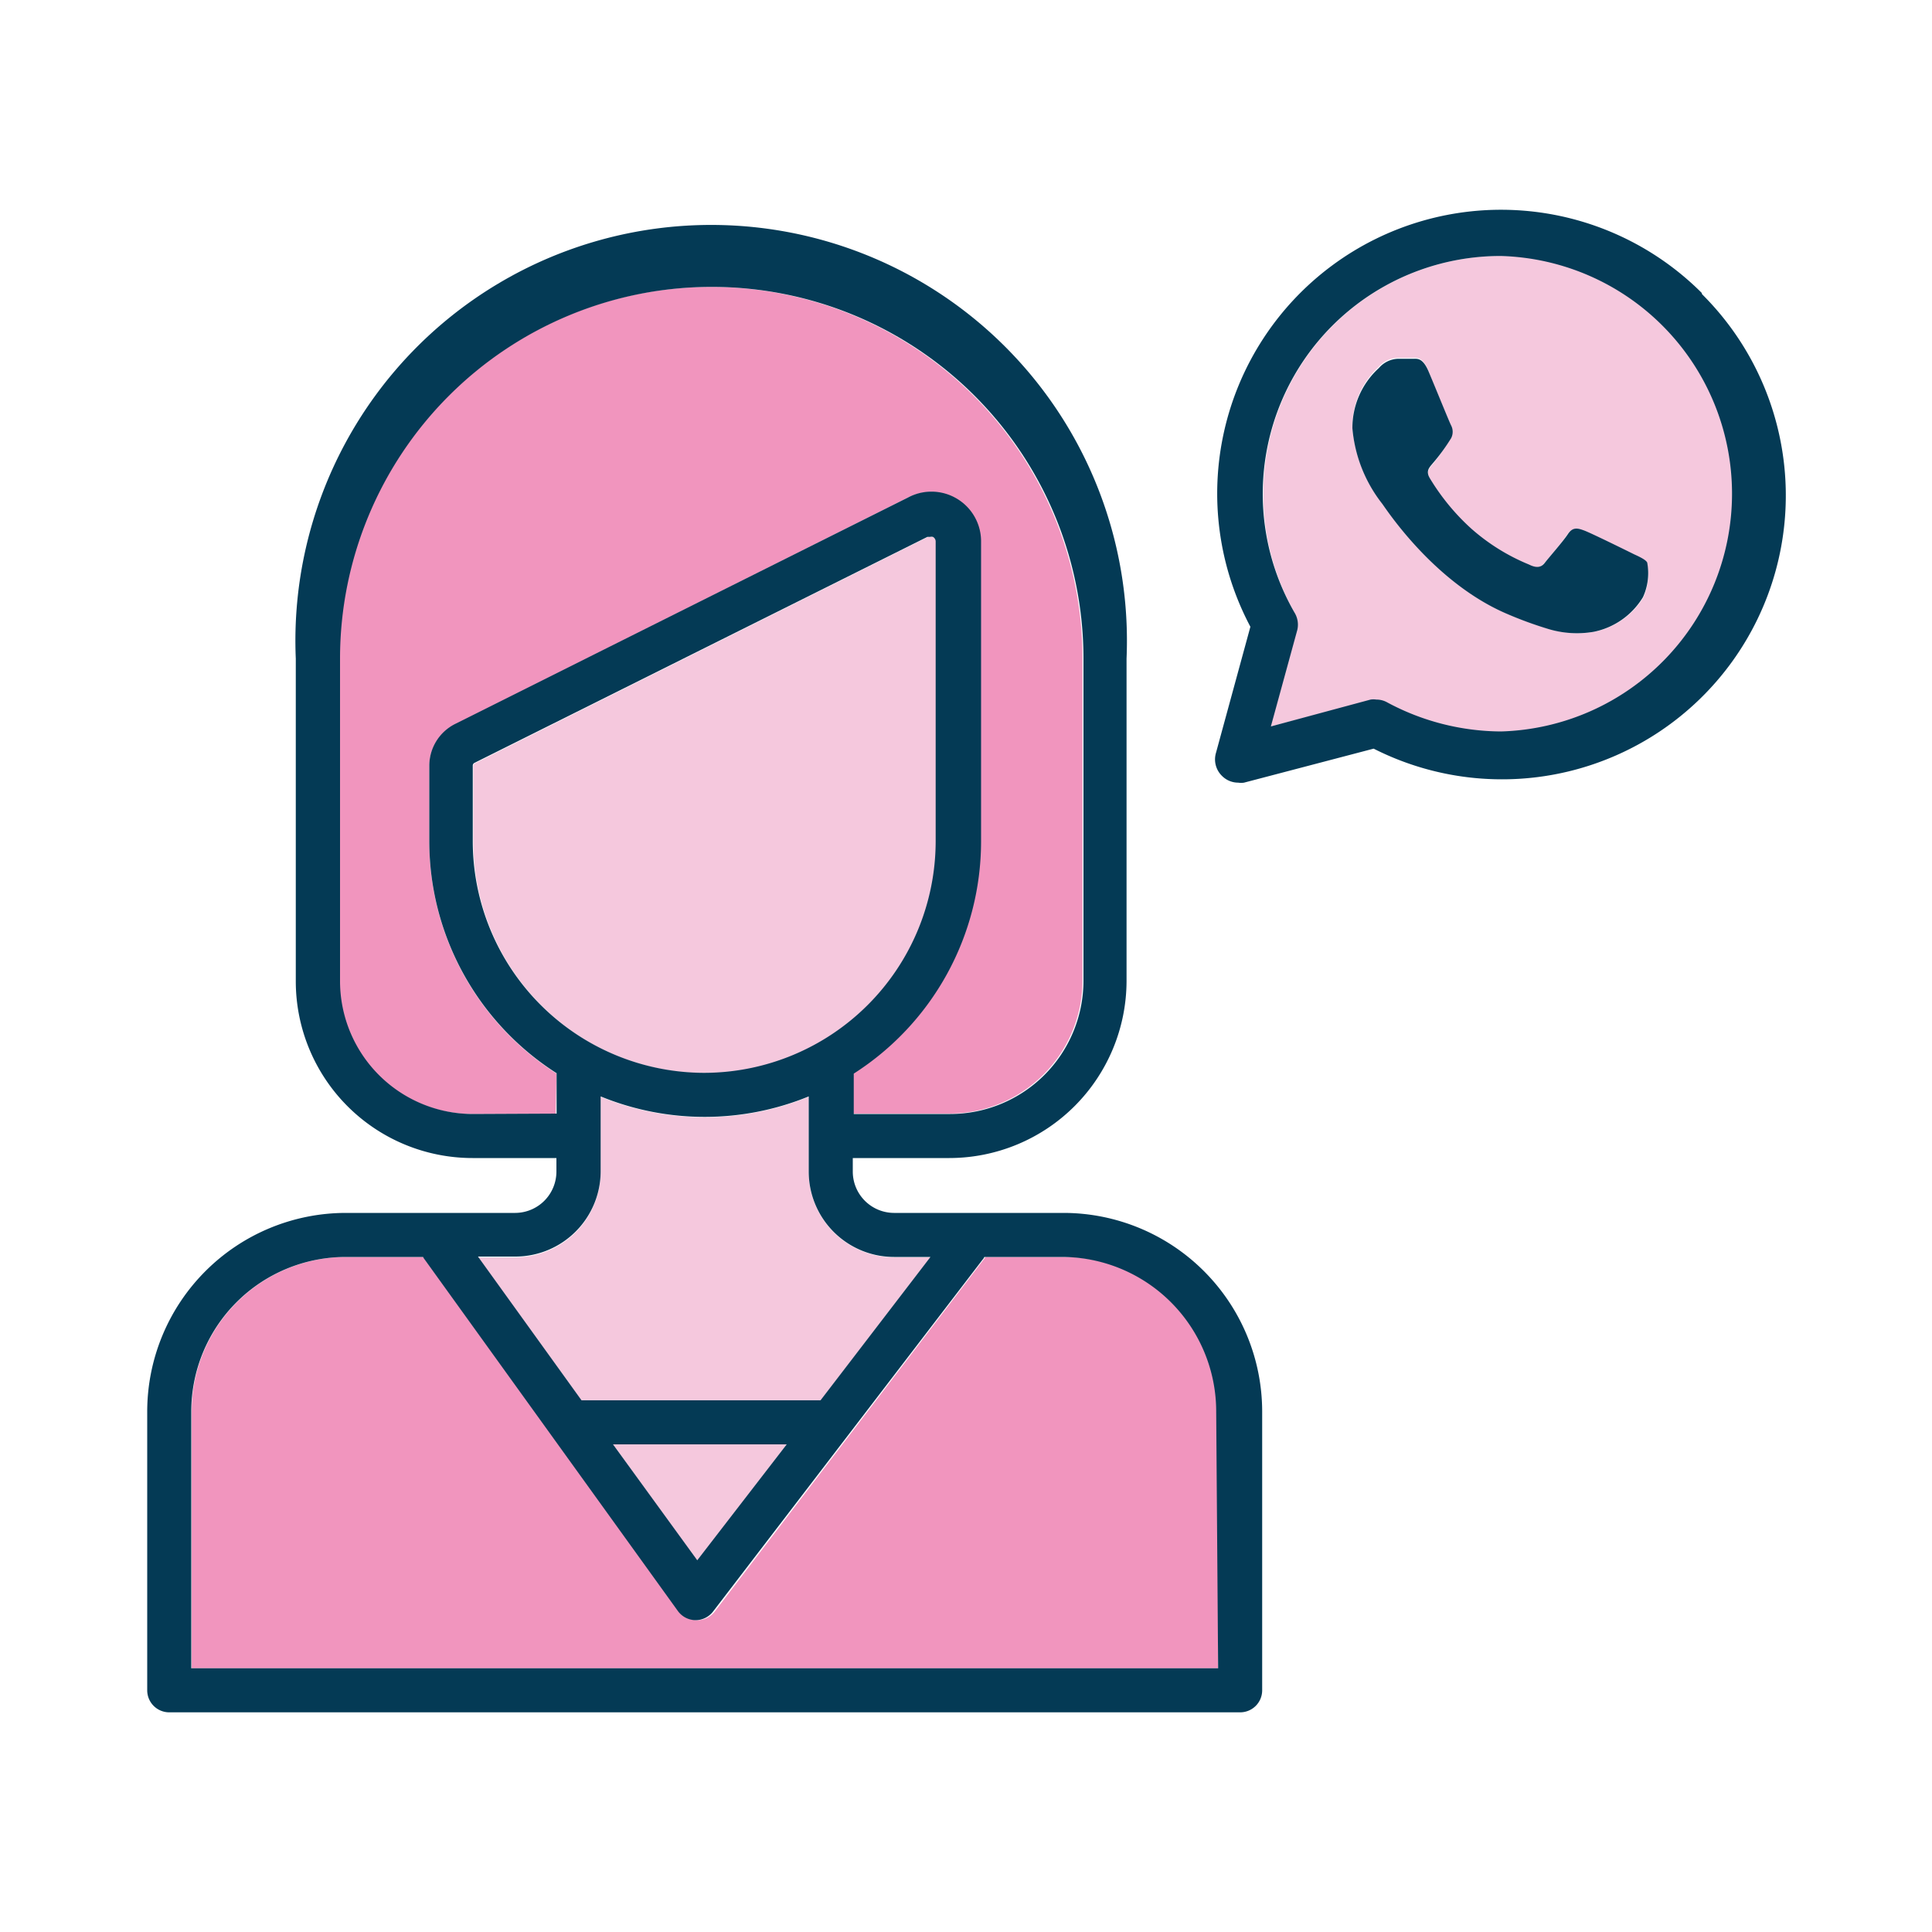
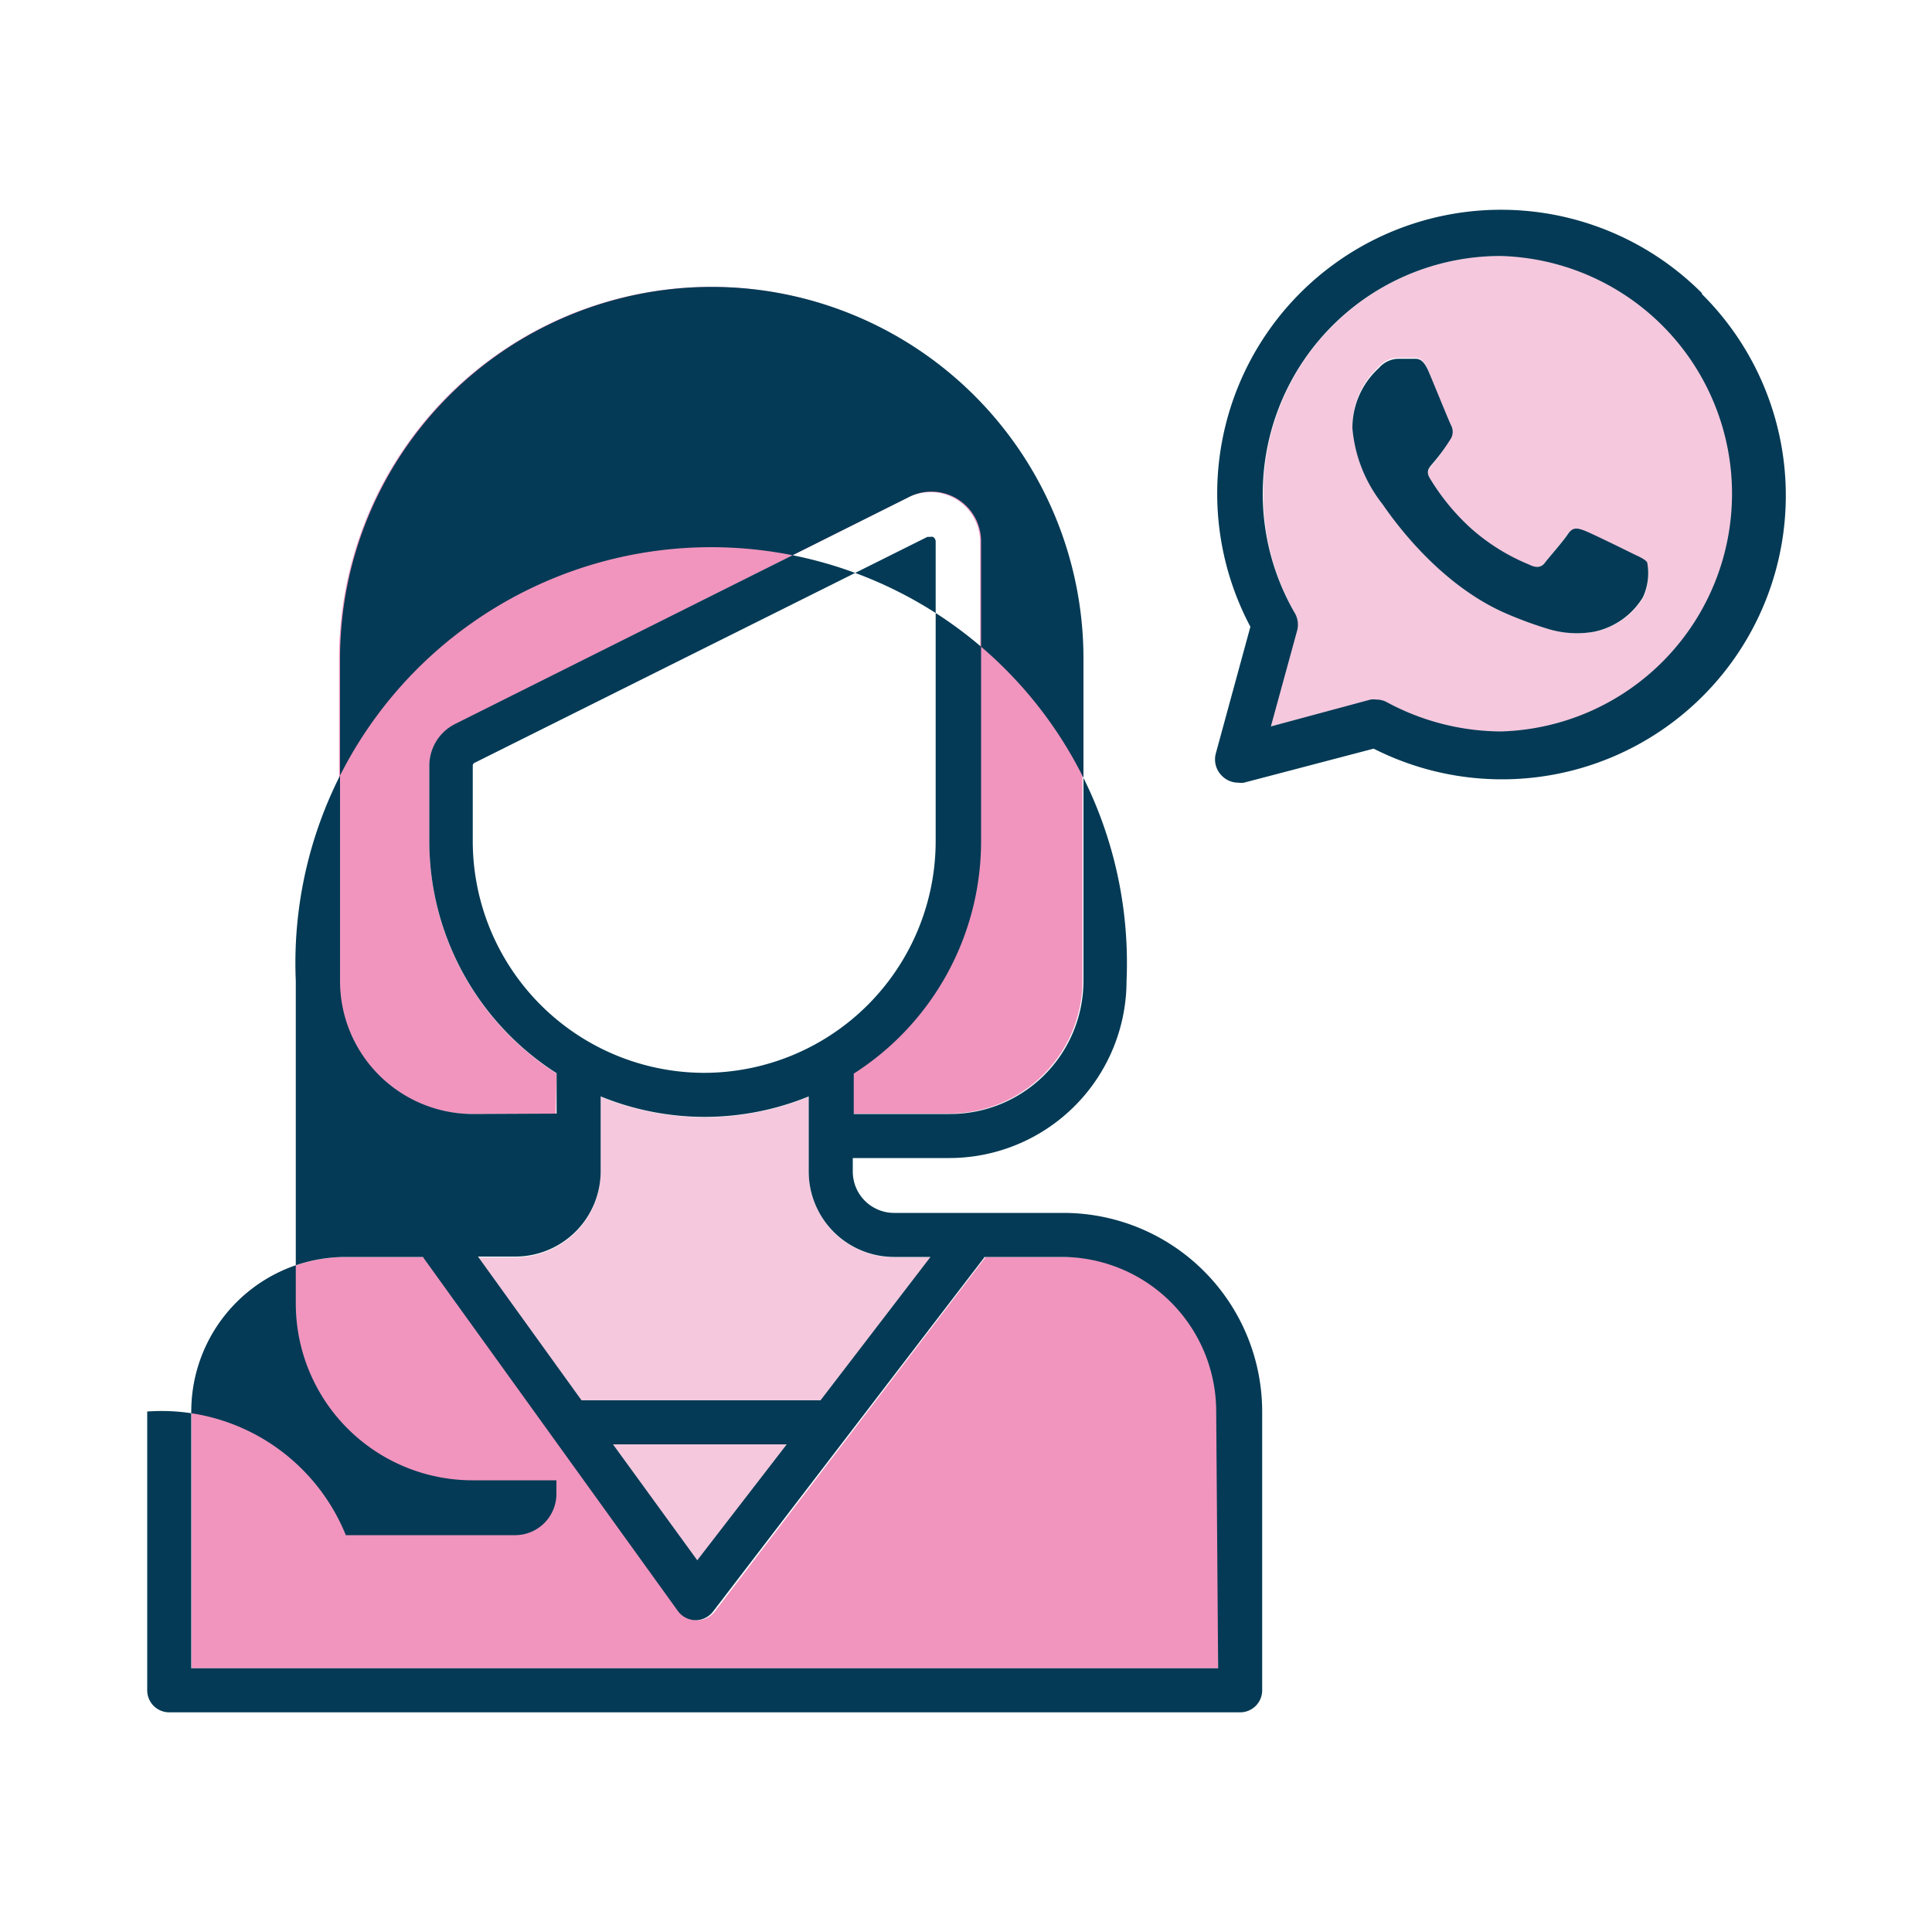
<svg xmlns="http://www.w3.org/2000/svg" viewBox="0 0 100 100">
  <defs>
    <style>.a{fill:none;}.b{clip-path:url(#a);}.c{fill:#f5c8dd;}.d{fill:#043a55;}.e{fill:#f195be;}</style>
    <clipPath id="a">
      <rect class="a" width="100" height="100" />
    </clipPath>
  </defs>
  <g class="b">
    <path class="c" d="M86.39,16.85a12.3,12.3,0,0,0-21,8.7A12.42,12.42,0,0,0,67,31.7a1.2,1.2,0,0,1,.12.91l-1.37,5,5.16-1.35a1,1,0,0,1,.3,0,1.13,1.13,0,0,1,.57.15,12.56,12.56,0,0,0,5.88,1.5,12.31,12.31,0,0,0,8.7-21ZM85.07,30.91a3.88,3.88,0,0,1-2.54,1.79,5.11,5.11,0,0,1-2.38-.15A20,20,0,0,1,78,31.76c-3.78-1.63-6.24-5.44-6.43-5.69A7.34,7.34,0,0,1,70,22.17,4.19,4.19,0,0,1,71.35,19a1.37,1.37,0,0,1,1-.48l.73,0c.23,0,.54-.09.84.65S75,21.83,75.09,22a.72.72,0,0,1,0,.66A10.13,10.13,0,0,1,74.18,24c-.17.21-.39.39-.17.77a11.54,11.54,0,0,0,2.09,2.61,10.51,10.51,0,0,0,3,1.87c.38.19.6.16.82-.09s.94-1.1,1.19-1.48.5-.31.85-.19,2.2,1,2.58,1.23.62.28.71.43A3,3,0,0,1,85.07,30.91Z" />
    <path class="d" d="M88.08,15.16h0A14.69,14.69,0,0,0,64.72,32.44L62.93,39a1.19,1.19,0,0,0,.31,1.15,1.18,1.18,0,0,0,.85.36,1,1,0,0,0,.3,0l6.71-1.76a14.69,14.69,0,0,0,17-23.52ZM77.69,37.86a12.56,12.56,0,0,1-5.88-1.5,1.13,1.13,0,0,0-.57-.15,1,1,0,0,0-.3,0L65.78,37.6l1.37-5A1.2,1.2,0,0,0,67,31.7,12.31,12.31,0,0,1,77.69,13.25a12.31,12.31,0,0,1,0,24.61Z" />
    <path class="d" d="M84.58,28.69c-.38-.19-2.23-1.1-2.58-1.23s-.6-.19-.85.19-1,1.23-1.19,1.48-.44.28-.82.09a10.51,10.51,0,0,1-3-1.87A11.54,11.54,0,0,1,74,24.74c-.22-.38,0-.56.17-.77a10.13,10.13,0,0,0,.94-1.29.72.72,0,0,0,0-.66c-.1-.19-.85-2.05-1.17-2.8s-.61-.64-.84-.65l-.73,0a1.37,1.37,0,0,0-1,.48A4.19,4.19,0,0,0,70,22.17a7.34,7.34,0,0,0,1.54,3.9c.19.25,2.65,4.06,6.43,5.69a20,20,0,0,0,2.15.79,5.11,5.11,0,0,0,2.38.15,3.88,3.88,0,0,0,2.54-1.79,3,3,0,0,0,.22-1.79C85.2,29,85,28.88,84.58,28.69Z" />
-     <path class="c" d="M48.45,28.06a.28.28,0,0,0-.14-.26.33.33,0,0,0-.15,0l-.14,0L24.58,39.51a.16.16,0,0,0-.08.14v3.9a12,12,0,1,0,24,0Z" />
    <path class="c" d="M30.1,72.5l.22,0H42.47l5.69-7.42H46.27a4.42,4.42,0,0,1-4.41-4.41v-3.9a14.21,14.21,0,0,1-10.77,0v3.9a4.42,4.42,0,0,1-4.41,4.41H24.74Z" />
    <polygon class="c" points="40.72 74.76 31.73 74.76 36.09 80.81 40.72 74.76" />
    <path class="e" d="M28.81,55.57a14.26,14.26,0,0,1-6.59-12v-3.9a2.42,2.42,0,0,1,1.34-2.18L47,25.75a2.57,2.57,0,0,1,3.73,2.31V43.55a14.27,14.27,0,0,1-6.59,12v2.09h5a6.9,6.9,0,0,0,6.89-6.89V34.09a19.24,19.24,0,1,0-38.48,0v16.7a6.88,6.88,0,0,0,6.87,6.87h4.34Z" />
    <path class="e" d="M55.05,65.06H51a.56.56,0,0,1-.1.15L37,83.41a1.14,1.14,0,0,1-.91.45h0a1.15,1.15,0,0,1-.91-.47L22,65.19a.57.57,0,0,1-.08-.13h-4a8,8,0,0,0-8,8V86.35H63.05V73.06A8,8,0,0,0,55.05,65.06Z" />
-     <path class="d" d="M55.05,62.78H46.27a2.14,2.14,0,0,1-2.13-2.13v-.71h5a9.18,9.18,0,0,0,9.17-9.17V34.09a21.52,21.52,0,1,0-43,0v16.7a9.15,9.15,0,0,0,9.15,9.15h4.34v.71a2.14,2.14,0,0,1-2.13,2.13H17.9A10.29,10.29,0,0,0,7.62,73.06V87.49a1.14,1.14,0,0,0,1.14,1.14H64.19a1.14,1.14,0,0,0,1.14-1.14V73.06A10.29,10.29,0,0,0,55.05,62.78ZM36.47,55.53a12,12,0,0,1-12-12v-3.9a.16.16,0,0,1,.08-.14L48,27.79l.14,0a.33.33,0,0,1,.15,0,.28.28,0,0,1,.14.26V43.55A12,12,0,0,1,36.47,55.53Zm-5.38,5.12v-3.9a14.21,14.21,0,0,0,10.77,0v3.9a4.42,4.42,0,0,0,4.41,4.41h1.89l-5.69,7.42H30.32l-.22,0-5.36-7.44h1.94A4.42,4.42,0,0,0,31.09,60.65Zm9.63,14.11-4.63,6-4.36-6ZM24.47,57.66a6.88,6.88,0,0,1-6.87-6.87V34.09a19.24,19.24,0,1,1,38.48,0V50.77a6.9,6.9,0,0,1-6.89,6.89h-5V55.57a14.27,14.27,0,0,0,6.59-12V28.06A2.57,2.57,0,0,0,47,25.75L23.56,37.47a2.42,2.42,0,0,0-1.34,2.18v3.9a14.26,14.26,0,0,0,6.59,12v2.09ZM63.05,86.35H9.9V73.06a8,8,0,0,1,8-8h4a.57.57,0,0,0,.08.13l13.11,18.2a1.15,1.15,0,0,0,.91.47h0a1.14,1.14,0,0,0,.91-.45l13.94-18.2a.56.56,0,0,0,.1-.15h4a8,8,0,0,1,8,8Z" />
+     <path class="d" d="M55.05,62.78H46.27a2.14,2.14,0,0,1-2.13-2.13v-.71h5a9.18,9.18,0,0,0,9.17-9.17a21.52,21.52,0,1,0-43,0v16.7a9.15,9.15,0,0,0,9.15,9.15h4.34v.71a2.14,2.14,0,0,1-2.13,2.13H17.9A10.29,10.29,0,0,0,7.62,73.06V87.49a1.14,1.14,0,0,0,1.14,1.14H64.19a1.14,1.14,0,0,0,1.14-1.14V73.06A10.29,10.29,0,0,0,55.05,62.78ZM36.47,55.53a12,12,0,0,1-12-12v-3.9a.16.16,0,0,1,.08-.14L48,27.79l.14,0a.33.33,0,0,1,.15,0,.28.28,0,0,1,.14.26V43.55A12,12,0,0,1,36.47,55.53Zm-5.38,5.12v-3.9a14.21,14.21,0,0,0,10.77,0v3.9a4.42,4.42,0,0,0,4.41,4.41h1.89l-5.69,7.42H30.32l-.22,0-5.36-7.44h1.94A4.42,4.42,0,0,0,31.09,60.65Zm9.63,14.11-4.63,6-4.36-6ZM24.47,57.66a6.88,6.88,0,0,1-6.87-6.87V34.09a19.24,19.24,0,1,1,38.48,0V50.77a6.9,6.9,0,0,1-6.89,6.89h-5V55.57a14.27,14.27,0,0,0,6.59-12V28.06A2.57,2.57,0,0,0,47,25.75L23.56,37.47a2.42,2.42,0,0,0-1.34,2.18v3.9a14.26,14.26,0,0,0,6.59,12v2.09ZM63.05,86.35H9.9V73.06a8,8,0,0,1,8-8h4a.57.57,0,0,0,.08.13l13.11,18.2a1.15,1.15,0,0,0,.91.47h0a1.14,1.14,0,0,0,.91-.45l13.94-18.2a.56.56,0,0,0,.1-.15h4a8,8,0,0,1,8,8Z" />
  </g>
</svg>